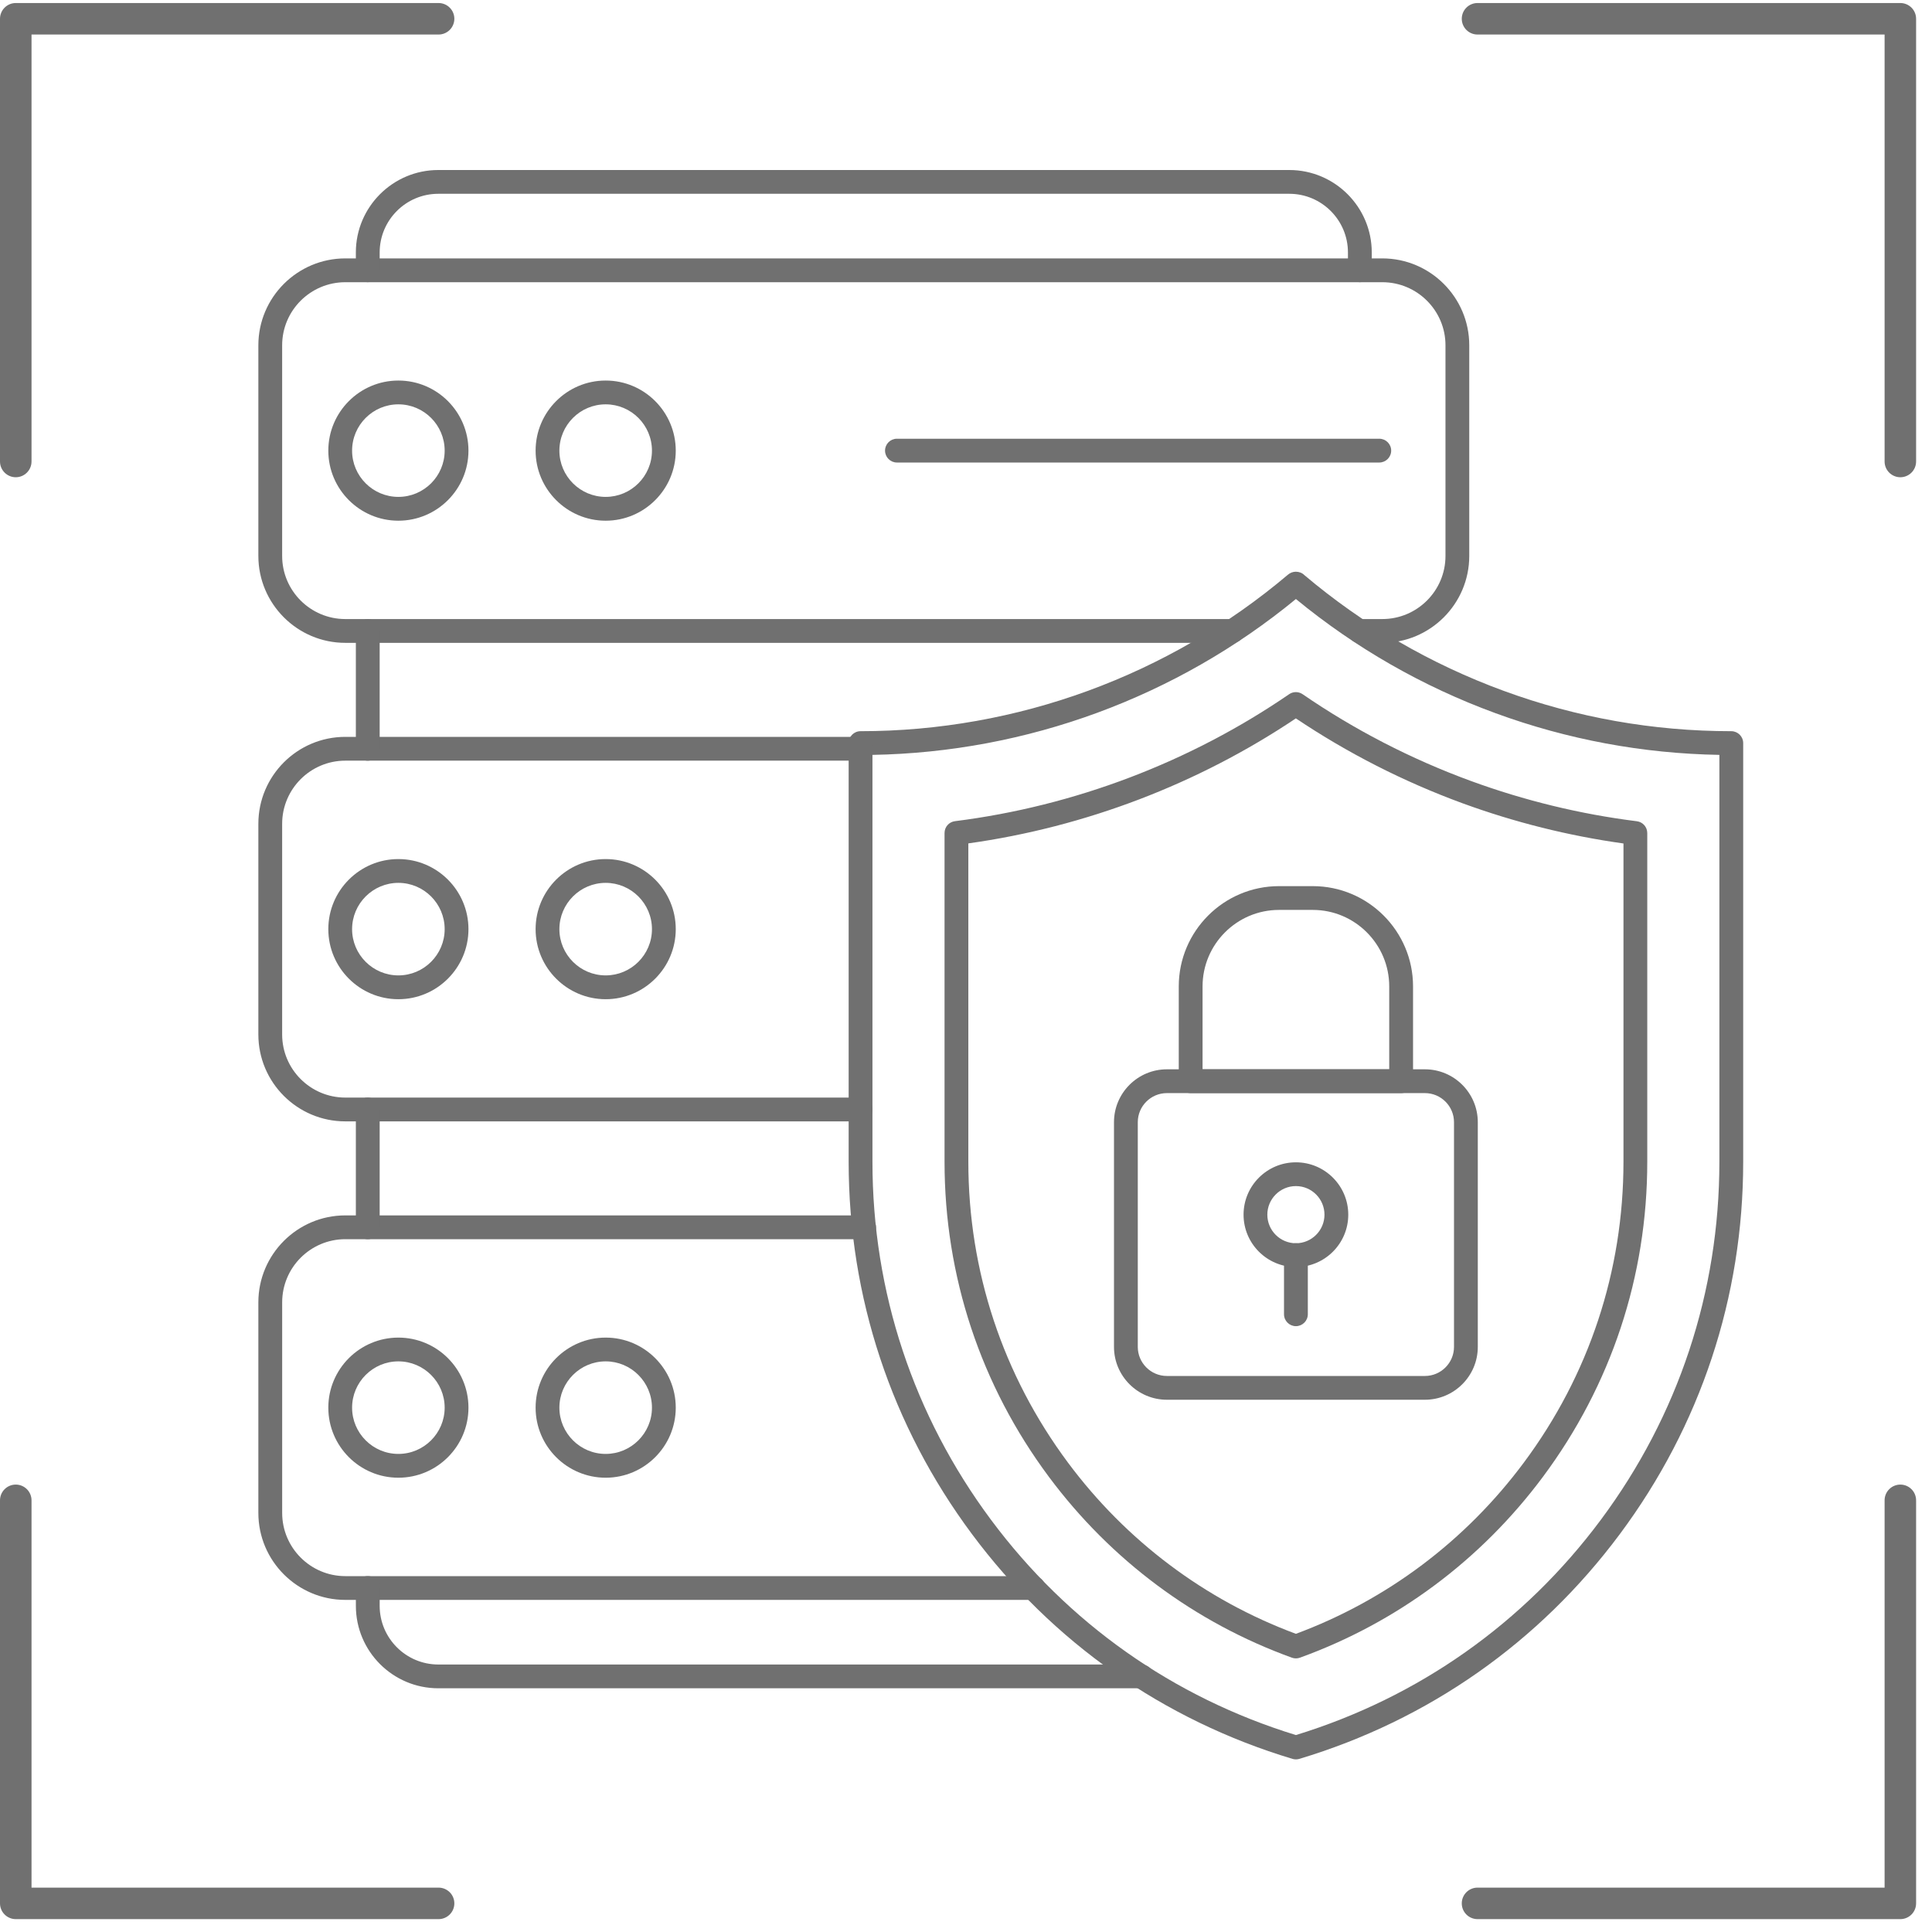
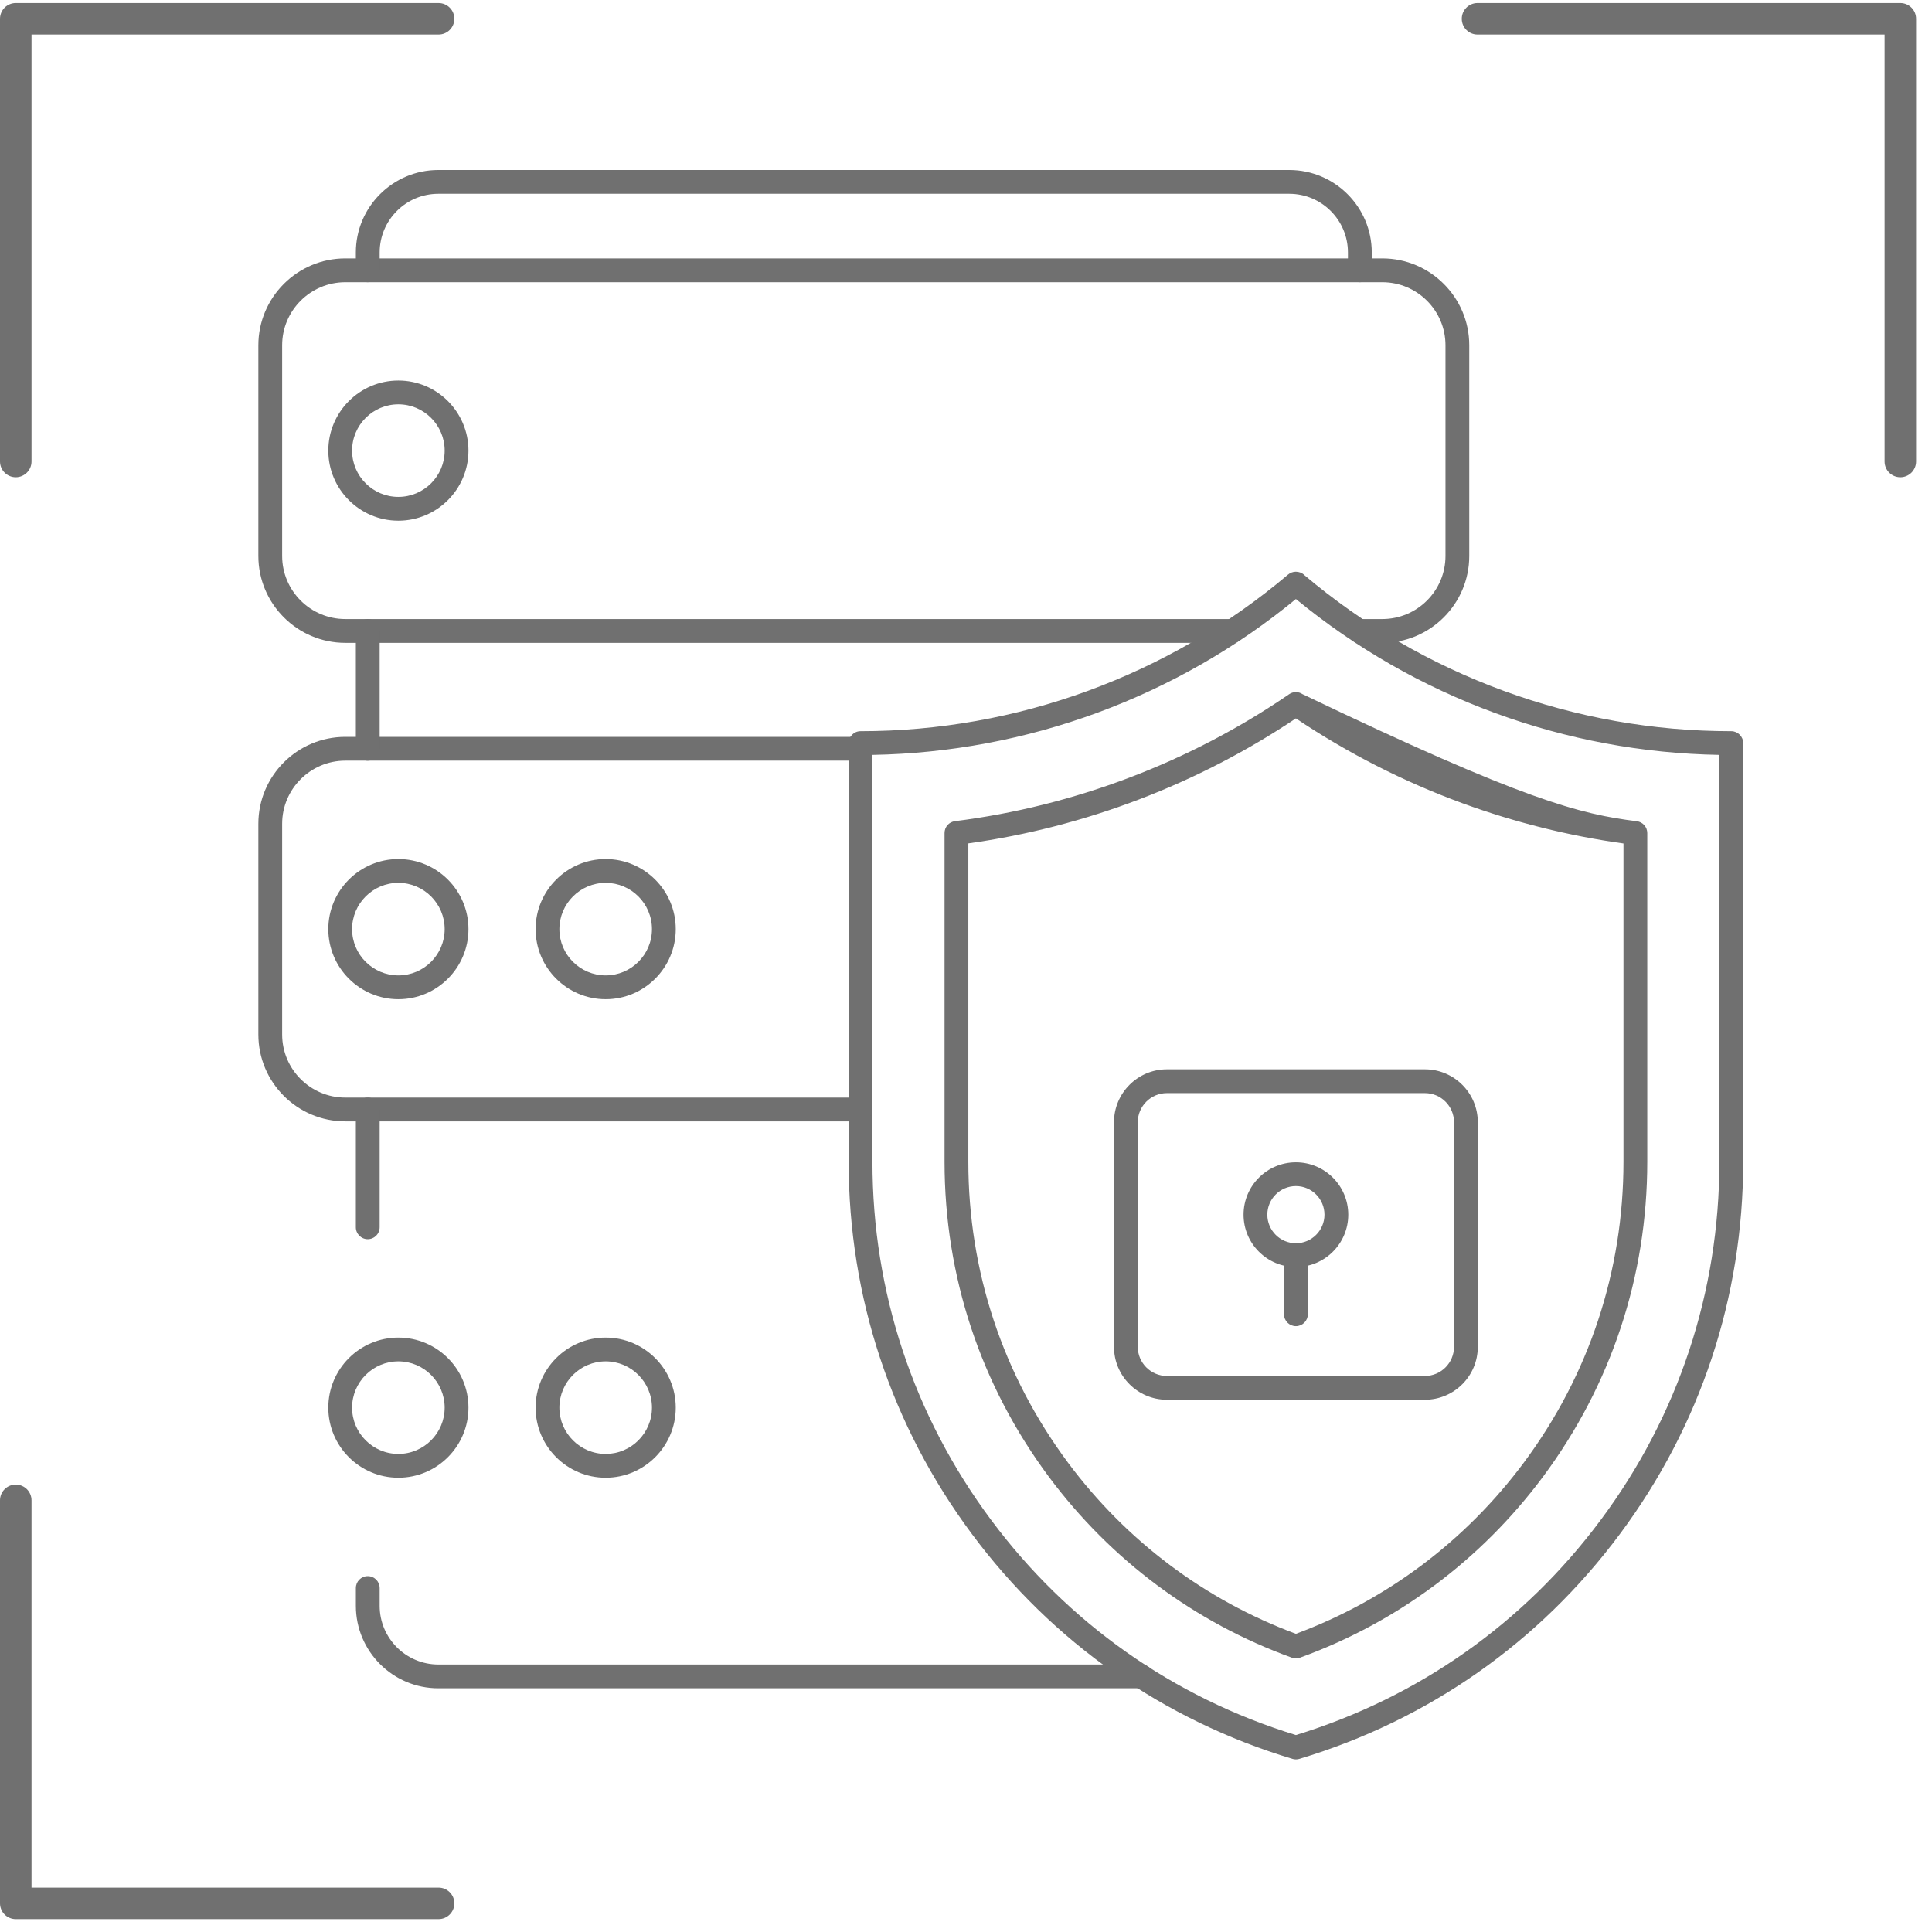
<svg xmlns="http://www.w3.org/2000/svg" width="95" height="95" viewBox="0 0 95 95" fill="none">
  <path d="M63.722 86.512C63.666 86.512 63.609 86.504 63.554 86.487C57.205 84.58 51.755 80.758 47.794 75.435C43.827 70.105 41.73 63.775 41.73 57.129V36.54C41.73 36.216 41.992 35.954 42.315 35.954C49.999 35.954 57.462 33.221 63.328 28.26C63.433 28.169 63.575 28.112 63.716 28.112H63.717C63.873 28.112 64.029 28.168 64.138 28.279C67.037 30.73 70.343 32.652 73.939 33.97C77.53 35.287 81.296 35.954 85.13 35.954C85.453 35.954 85.716 36.216 85.716 36.54V57.129C85.716 63.775 83.618 70.105 79.65 75.435C75.689 80.758 70.24 84.58 63.891 86.487C63.836 86.504 63.78 86.512 63.722 86.512ZM42.9 37.119V57.129C42.9 63.522 44.917 69.611 48.733 74.736C52.508 79.809 57.688 83.463 63.722 85.316C69.756 83.463 74.937 79.809 78.713 74.736C82.528 69.611 84.545 63.522 84.545 57.129V37.119C80.775 37.054 77.075 36.365 73.537 35.069C69.959 33.758 66.66 31.87 63.722 29.455C57.853 34.28 50.497 36.987 42.9 37.119Z" fill="#707070" />
-   <path d="M63.722 81.546C63.654 81.546 63.587 81.534 63.523 81.511C58.752 79.785 54.622 76.711 51.576 72.619C48.219 68.108 46.445 62.753 46.445 57.129V40.959C46.445 40.664 46.664 40.415 46.957 40.379C52.828 39.639 58.511 37.48 63.39 34.135C63.589 33.998 63.852 33.999 64.051 34.135C66.609 35.891 69.389 37.325 72.316 38.398C74.958 39.366 77.707 40.034 80.486 40.382C80.779 40.418 80.999 40.667 80.999 40.962V57.129C80.999 62.753 79.225 68.11 75.868 72.619C72.822 76.711 68.691 79.785 63.92 81.511C63.857 81.534 63.79 81.546 63.722 81.546ZM47.615 41.471V57.129C47.615 62.499 49.309 67.614 52.515 71.921C55.38 75.77 59.252 78.678 63.722 80.338C68.192 78.678 72.063 75.77 74.928 71.921C78.135 67.614 79.829 62.499 79.829 57.129V41.475C77.135 41.1 74.476 40.435 71.912 39.497C69.02 38.436 66.266 37.033 63.72 35.324C58.906 38.552 53.356 40.669 47.615 41.471Z" fill="#707070" />
+   <path d="M63.722 81.546C63.654 81.546 63.587 81.534 63.523 81.511C58.752 79.785 54.622 76.711 51.576 72.619C48.219 68.108 46.445 62.753 46.445 57.129V40.959C46.445 40.664 46.664 40.415 46.957 40.379C52.828 39.639 58.511 37.48 63.39 34.135C63.589 33.998 63.852 33.999 64.051 34.135C74.958 39.366 77.707 40.034 80.486 40.382C80.779 40.418 80.999 40.667 80.999 40.962V57.129C80.999 62.753 79.225 68.11 75.868 72.619C72.822 76.711 68.691 79.785 63.92 81.511C63.857 81.534 63.79 81.546 63.722 81.546ZM47.615 41.471V57.129C47.615 62.499 49.309 67.614 52.515 71.921C55.38 75.77 59.252 78.678 63.722 80.338C68.192 78.678 72.063 75.77 74.928 71.921C78.135 67.614 79.829 62.499 79.829 57.129V41.475C77.135 41.1 74.476 40.435 71.912 39.497C69.02 38.436 66.266 37.033 63.72 35.324C58.906 38.552 53.356 40.669 47.615 41.471Z" fill="#707070" />
  <path d="M70.065 68.828H57.378C55.945 68.828 54.777 67.662 54.777 66.229V55.18C54.777 53.746 55.945 52.58 57.378 52.58H70.065C71.499 52.58 72.666 53.746 72.666 55.18V66.229C72.666 67.662 71.499 68.828 70.065 68.828ZM57.378 53.75C56.59 53.75 55.947 54.391 55.947 55.18V66.229C55.947 67.017 56.59 67.659 57.378 67.659H70.065C70.854 67.659 71.496 67.017 71.496 66.229V55.18C71.496 54.391 70.854 53.75 70.065 53.75H57.378Z" fill="#707070" />
  <path d="M63.722 62.302C62.302 62.302 61.148 61.148 61.148 59.728C61.148 58.307 62.302 57.153 63.722 57.153C65.142 57.153 66.297 58.307 66.297 59.728C66.297 61.148 65.142 62.302 63.722 62.302ZM63.722 58.322C62.948 58.322 62.317 58.953 62.317 59.728C62.317 60.502 62.948 61.133 63.722 61.133C64.497 61.133 65.127 60.502 65.127 59.728C65.127 58.953 64.497 58.322 63.722 58.322Z" fill="#707070" />
  <path d="M63.722 65.21C63.4 65.21 63.137 64.948 63.137 64.624V61.718C63.137 61.394 63.4 61.133 63.722 61.133C64.045 61.133 64.308 61.394 64.308 61.718V64.624C64.308 64.948 64.045 65.21 63.722 65.21Z" fill="#707070" />
-   <path d="M68.897 53.75H58.547C58.224 53.75 57.962 53.488 57.962 53.166V48.504C57.962 45.785 60.173 43.573 62.893 43.573H64.551C67.27 43.573 69.482 45.785 69.482 48.504V53.166C69.482 53.488 69.219 53.75 68.897 53.75ZM59.132 52.58H68.311V48.504C68.311 46.43 66.625 44.742 64.551 44.742H62.893C60.819 44.742 59.132 46.43 59.132 48.504V52.58Z" fill="#707070" />
  <path d="M67.971 31.61H66.868C66.545 31.61 66.266 31.348 66.266 31.024C66.266 30.701 66.511 30.44 66.835 30.44H67.971C69.684 30.44 71.077 29.049 71.077 27.337V16.978C71.077 15.268 69.684 13.877 67.971 13.877H16.979C15.268 13.877 13.874 15.268 13.874 16.978V27.337C13.874 29.049 15.268 30.44 16.979 30.44H60.611C60.933 30.44 61.195 30.701 61.195 31.024C61.195 31.348 60.933 31.61 60.611 31.61H16.979C14.623 31.61 12.704 29.692 12.704 27.337V16.978C12.704 14.623 14.623 12.706 16.979 12.706H67.971C70.329 12.706 72.246 14.623 72.246 16.978V27.337C72.246 29.692 70.329 31.61 67.971 31.61Z" fill="#707070" />
  <path d="M19.589 25.604C17.689 25.604 16.144 24.057 16.144 22.159C16.144 20.259 17.689 18.712 19.589 18.712C21.489 18.712 23.035 20.259 23.035 22.159C23.035 24.057 21.489 25.604 19.589 25.604ZM19.589 19.882C18.335 19.882 17.313 20.902 17.313 22.159C17.313 23.413 18.335 24.433 19.589 24.433C20.843 24.433 21.865 23.413 21.865 22.159C21.865 20.902 20.843 19.882 19.589 19.882Z" fill="#707070" />
-   <path d="M29.782 25.604C27.883 25.604 26.337 24.057 26.337 22.159C26.337 20.259 27.883 18.712 29.782 18.712C31.682 18.712 33.228 20.259 33.228 22.159C33.228 24.057 31.682 25.604 29.782 25.604ZM29.782 19.882C28.528 19.882 27.506 20.902 27.506 22.159C27.506 23.413 28.528 24.433 29.782 24.433C31.037 24.433 32.058 23.413 32.058 22.159C32.058 20.902 31.037 19.882 29.782 19.882Z" fill="#707070" />
-   <path d="M67.822 22.743H44.103C43.781 22.743 43.519 22.481 43.519 22.157C43.519 21.835 43.781 21.573 44.103 21.573H67.822C68.144 21.573 68.407 21.835 68.407 22.157C68.407 22.481 68.144 22.743 67.822 22.743Z" fill="#707070" />
  <path d="M42.315 55.14H16.979C14.621 55.14 12.704 53.224 12.704 50.868V40.508C12.704 38.15 14.621 36.233 16.979 36.233H42.315C42.637 36.233 42.9 36.495 42.9 36.818C42.9 37.142 42.637 37.403 42.315 37.403H16.979C15.267 37.403 13.874 38.796 13.874 40.508V50.868C13.874 52.579 15.267 53.97 16.979 53.97H42.315C42.637 53.97 42.9 54.232 42.9 54.554C42.9 54.878 42.637 55.14 42.315 55.14Z" fill="#707070" />
  <path d="M19.589 49.133C17.689 49.133 16.144 47.587 16.144 45.688C16.144 43.788 17.689 42.242 19.589 42.242C21.489 42.242 23.035 43.788 23.035 45.688C23.035 47.587 21.489 49.133 19.589 49.133ZM19.589 43.412C18.335 43.412 17.313 44.434 17.313 45.688C17.313 46.942 18.335 47.962 19.589 47.962C20.843 47.962 21.865 46.942 21.865 45.688C21.865 44.434 20.843 43.412 19.589 43.412Z" fill="#707070" />
  <path d="M29.782 49.133C27.883 49.133 26.337 47.587 26.337 45.688C26.337 43.788 27.883 42.242 29.782 42.242C31.682 42.242 33.228 43.788 33.228 45.688C33.228 47.587 31.682 49.133 29.782 49.133ZM29.782 43.412C28.528 43.412 27.506 44.434 27.506 45.688C27.506 46.942 28.528 47.962 29.782 47.962C31.037 47.962 32.058 46.942 32.058 45.688C32.058 44.434 31.037 43.412 29.782 43.412Z" fill="#707070" />
-   <path d="M50.816 78.67H16.981C14.623 78.67 12.704 76.752 12.704 74.395V64.039C12.704 61.681 14.623 59.763 16.981 59.763H42.489C42.813 59.763 43.075 60.025 43.075 60.348C43.075 60.67 42.813 60.933 42.489 60.933H16.981C15.268 60.933 13.875 62.326 13.875 64.039V74.395C13.875 76.107 15.268 77.501 16.981 77.501H50.816C51.139 77.501 51.402 77.762 51.402 78.085C51.402 78.409 51.139 78.67 50.816 78.67Z" fill="#707070" />
  <path d="M19.589 72.662C17.689 72.662 16.144 71.117 16.144 69.217C16.144 67.317 17.689 65.772 19.589 65.772C21.489 65.772 23.035 67.317 23.035 69.217C23.035 71.117 21.489 72.662 19.589 72.662ZM19.589 66.941C18.335 66.941 17.313 67.963 17.313 69.217C17.313 70.471 18.335 71.492 19.589 71.492C20.843 71.492 21.865 70.471 21.865 69.217C21.865 67.963 20.843 66.941 19.589 66.941Z" fill="#707070" />
  <path d="M29.782 72.662C27.883 72.662 26.337 71.117 26.337 69.217C26.337 67.317 27.883 65.772 29.782 65.772C31.682 65.772 33.228 67.317 33.228 69.217C33.228 71.117 31.682 72.662 29.782 72.662ZM29.782 66.941C28.528 66.941 27.506 67.963 27.506 69.217C27.506 70.471 28.528 71.492 29.782 71.492C31.037 71.492 32.058 70.471 32.058 69.217C32.058 67.963 31.037 66.941 29.782 66.941Z" fill="#707070" />
  <path d="M66.866 13.875C66.544 13.875 66.281 13.614 66.281 13.29V12.413C66.281 10.823 64.988 9.529 63.397 9.529H21.552C19.962 9.529 18.669 10.823 18.669 12.413V13.29C18.669 13.614 18.406 13.875 18.083 13.875C17.761 13.875 17.498 13.614 17.498 13.29V12.413C17.498 10.178 19.316 8.36 21.552 8.36H63.397C65.633 8.36 67.452 10.178 67.452 12.413V13.29C67.452 13.614 67.189 13.875 66.866 13.875Z" fill="#707070" />
  <path d="M18.083 37.404C17.761 37.404 17.498 37.143 17.498 36.819V31.025C17.498 30.703 17.761 30.441 18.083 30.441C18.406 30.441 18.669 30.703 18.669 31.025V36.819C18.669 37.143 18.406 37.404 18.083 37.404Z" fill="#707070" />
  <path d="M18.083 60.933C17.761 60.933 17.498 60.672 17.498 60.348V54.554C17.498 54.232 17.761 53.97 18.083 53.97C18.406 53.97 18.669 54.232 18.669 54.554V60.348C18.669 60.672 18.406 60.933 18.083 60.933Z" fill="#707070" />
  <path d="M56.132 83.016H21.553C19.317 83.016 17.499 81.198 17.499 78.962V78.086C17.499 77.762 17.761 77.501 18.083 77.501C18.406 77.501 18.669 77.762 18.669 78.086V78.962C18.669 80.552 19.963 81.847 21.553 81.847H56.132C56.454 81.847 56.717 82.108 56.717 82.431C56.717 82.755 56.454 83.016 56.132 83.016Z" fill="#707070" />
  <path d="M66.868 31.622C66.545 31.622 66.282 31.372 66.282 31.049V31.025C66.282 30.701 66.545 30.44 66.868 30.44C67.19 30.44 67.453 30.701 67.453 31.025C67.453 31.348 67.19 31.622 66.868 31.622Z" fill="#707070" />
-   <path d="M93.444 94.367H72.653C72.224 94.367 71.878 94.02 71.878 93.592C71.878 93.165 72.224 92.818 72.653 92.818H92.669V73.775C92.669 73.346 93.016 73 93.444 73C93.871 73 94.218 73.346 94.218 73.775V93.592C94.218 94.02 93.871 94.367 93.444 94.367Z" fill="#707070" />
  <path d="M93.444 23.467C93.016 23.467 92.669 23.12 92.669 22.692V1.698H72.653C72.224 1.698 71.878 1.351 71.878 0.923C71.878 0.496 72.224 0.149 72.653 0.149H93.444C93.871 0.149 94.218 0.496 94.218 0.923V22.692C94.218 23.12 93.871 23.467 93.444 23.467Z" fill="#707070" />
  <path d="M0.775 23.467C0.348 23.467 0 23.12 0 22.692V0.923C0 0.496 0.348 0.149 0.775 0.149H21.566C21.993 0.149 22.341 0.496 22.341 0.923C22.341 1.351 21.993 1.698 21.566 1.698H1.55V22.692C1.55 23.12 1.202 23.467 0.775 23.467Z" fill="#707070" />
  <path d="M21.566 94.367H0.775C0.348 94.367 0 94.02 0 93.592V73.775C0 73.346 0.348 73 0.775 73C1.202 73 1.55 73.346 1.55 73.775V92.818H21.566C21.993 92.818 22.341 93.165 22.341 93.592C22.341 94.02 21.993 94.367 21.566 94.367Z" fill="#707070" />
</svg>